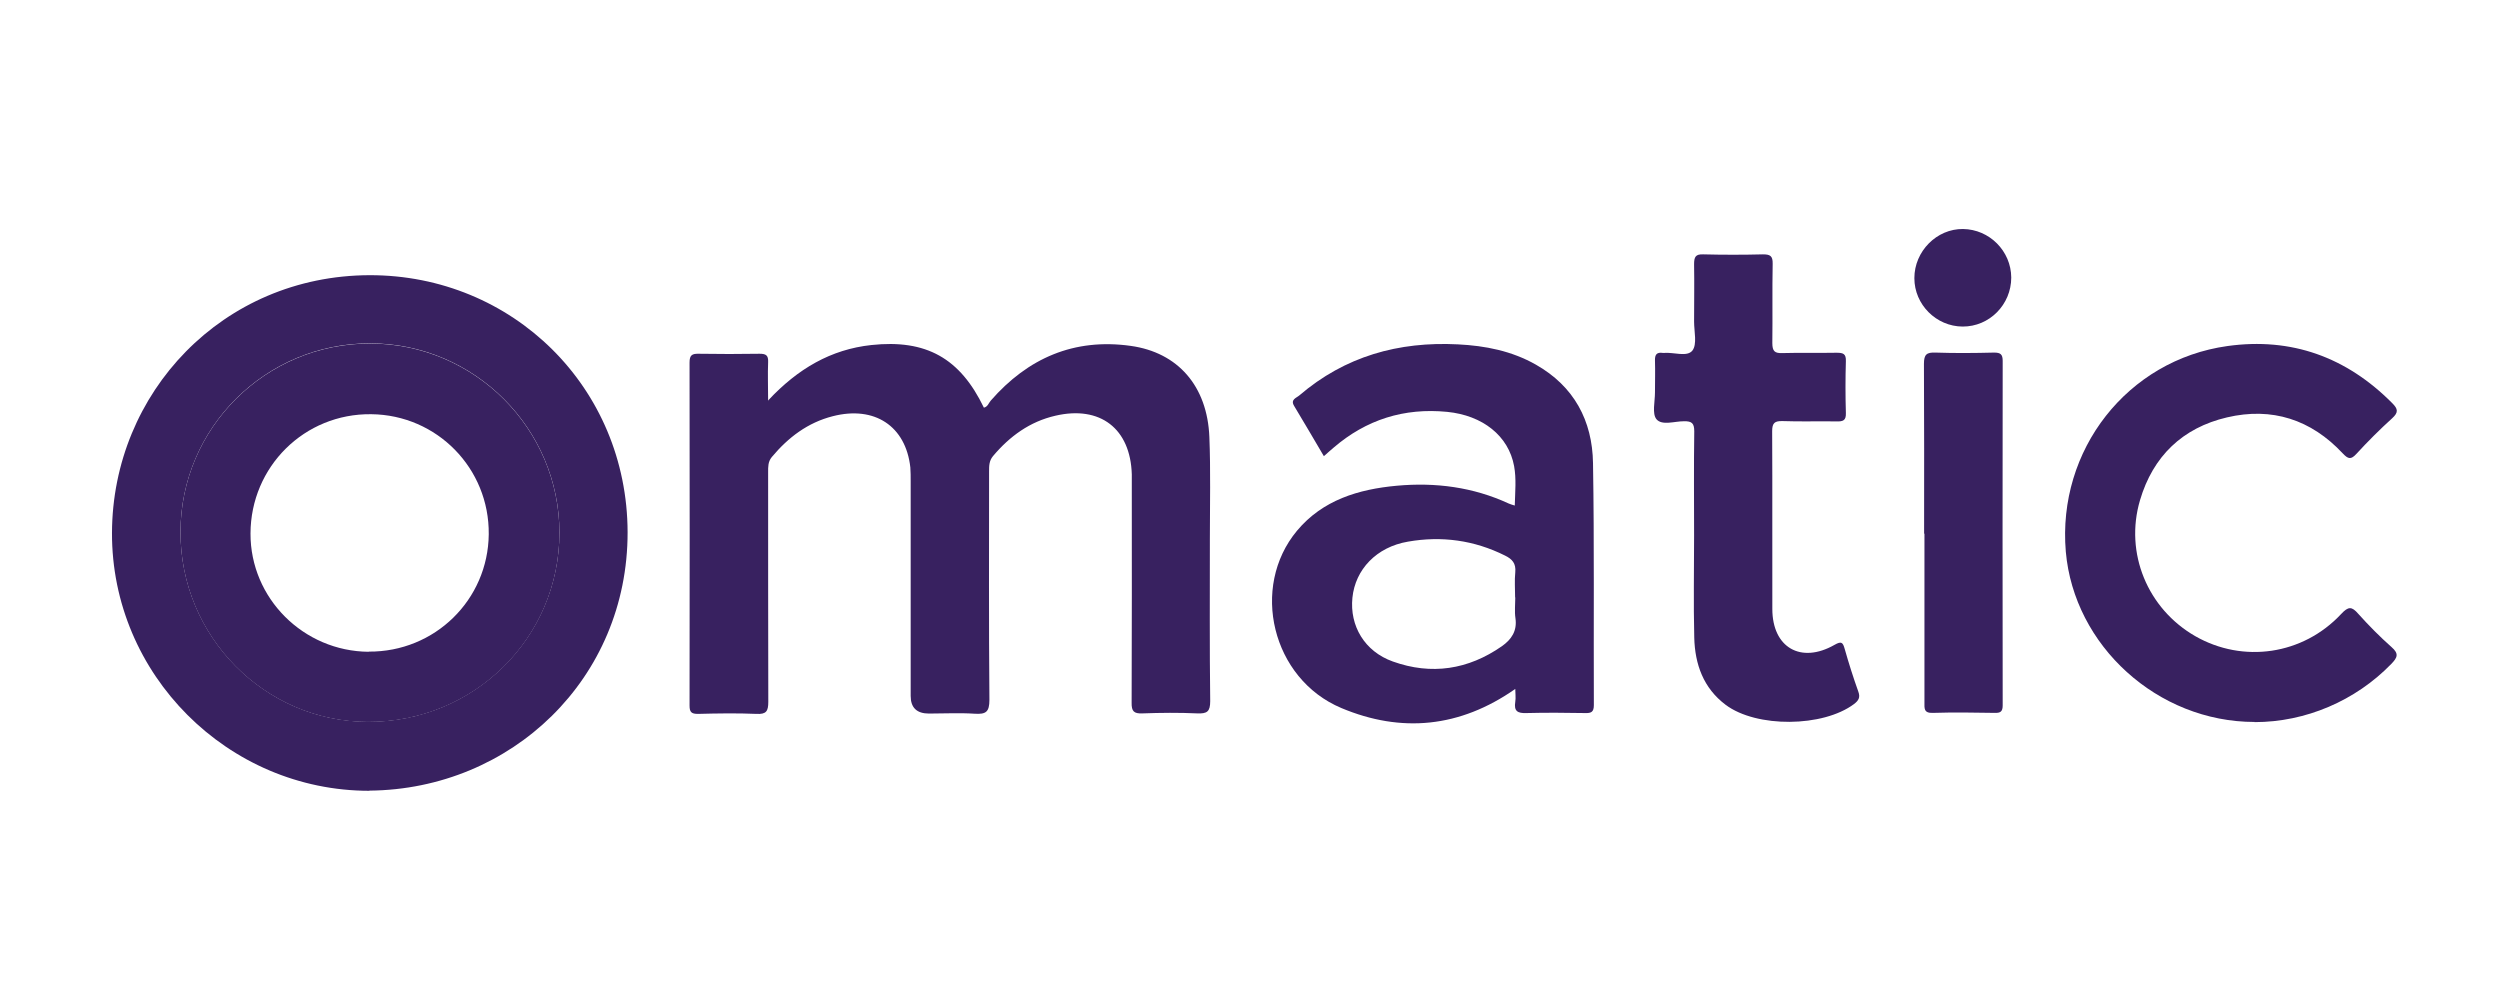
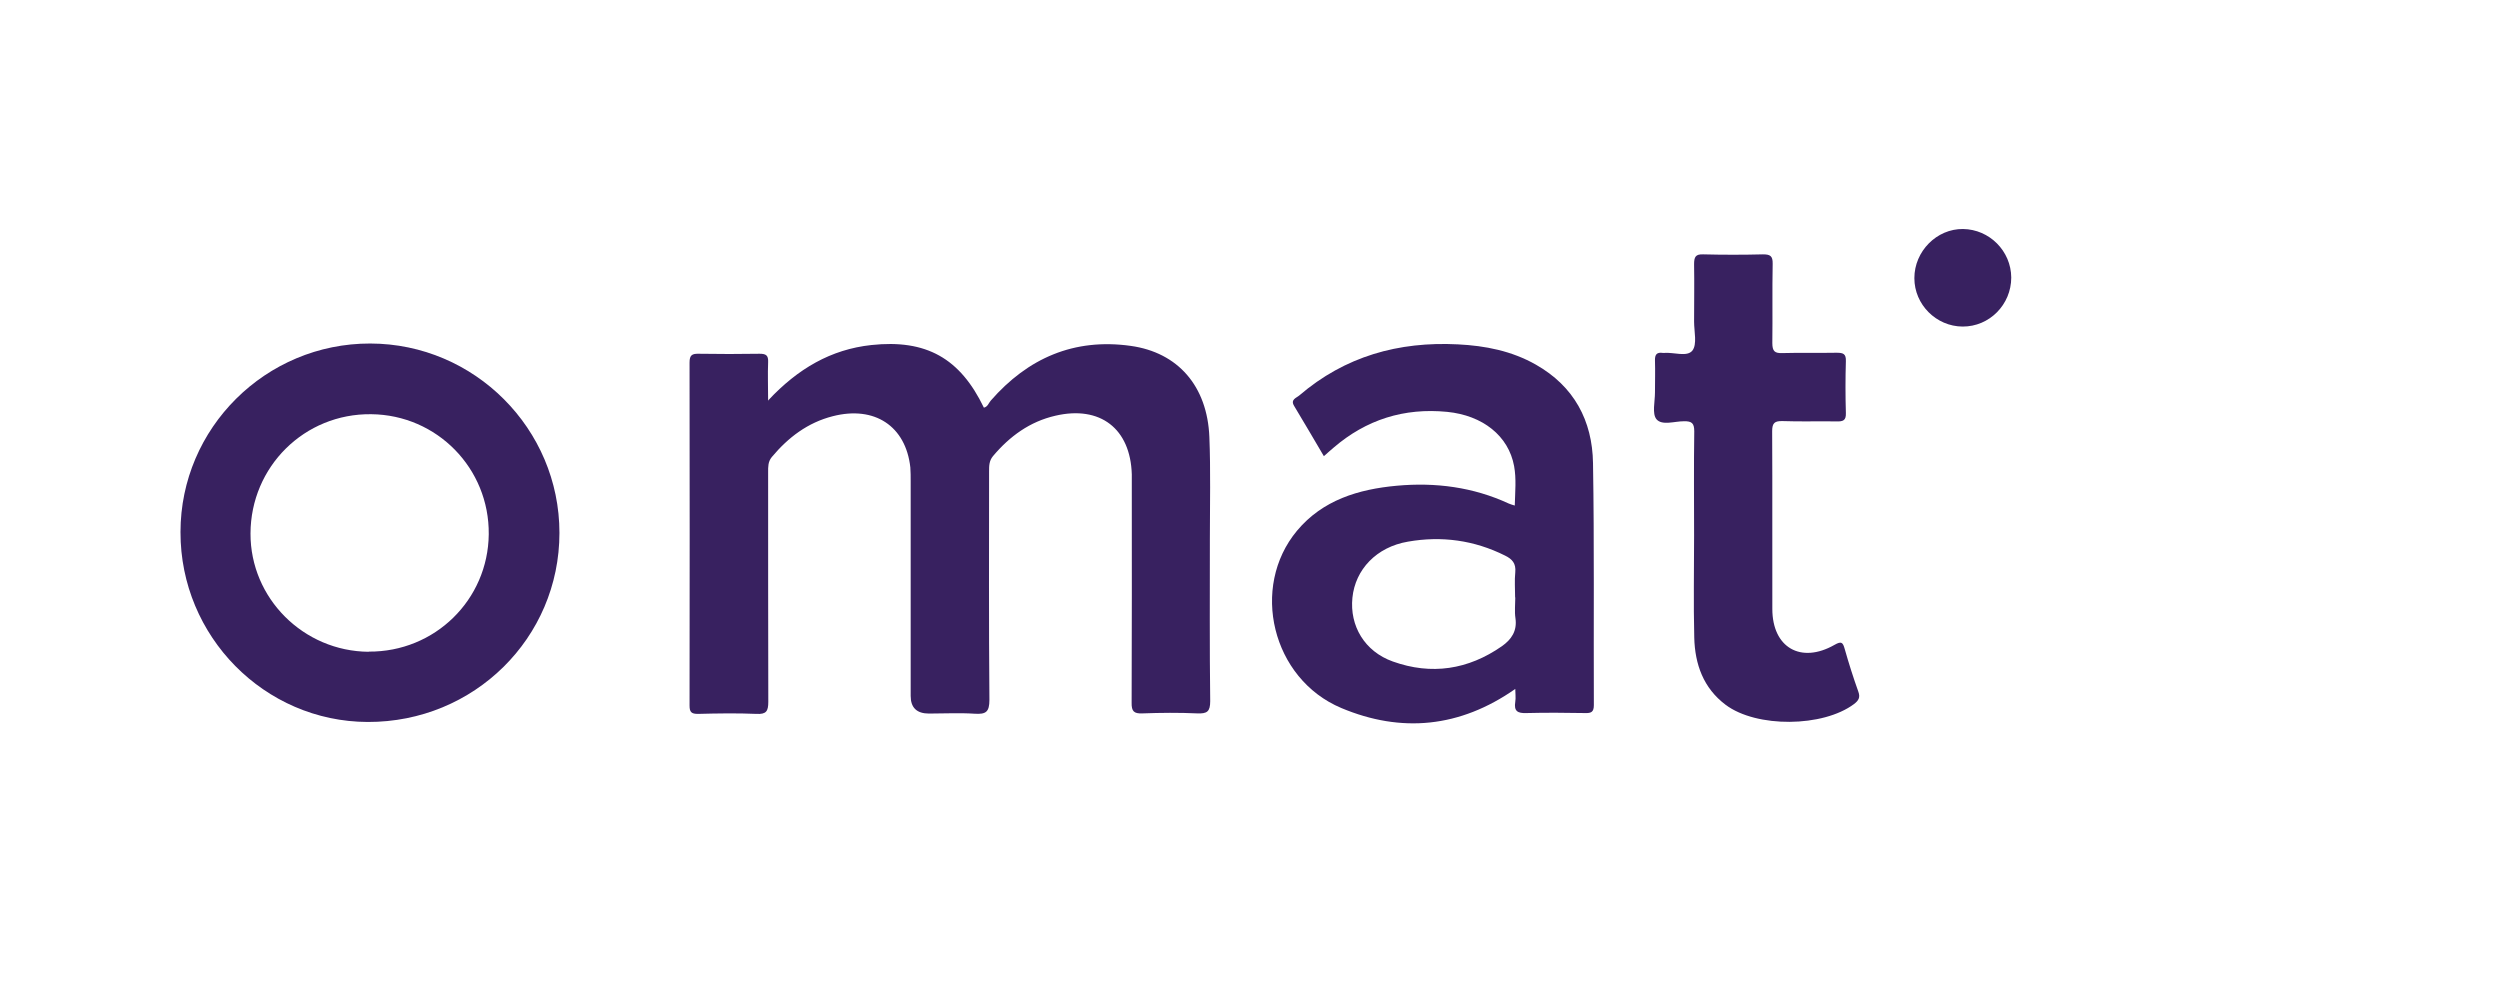
<svg xmlns="http://www.w3.org/2000/svg" id="Layer_1" data-name="Layer 1" version="1.1" viewBox="0 0 148.9 59.41">
  <defs>
    <style> .cls-1 { fill: #382160; stroke-width: 0px; } </style>
  </defs>
  <g id="_19B2xB" data-name="19B2xB">
    <g>
      <path class="cls-1" d="M45.76,23.84c1.76-1.88,3.73-3.03,6.14-3.29,3.26-.35,5.28.78,6.7,3.73.23-.05.28-.27.41-.42,2.21-2.53,4.96-3.73,8.33-3.26,2.82.39,4.57,2.4,4.69,5.43.08,2,.03,4.01.03,6.02,0,3.24-.02,6.47.02,9.71,0,.63-.19.75-.76.73-1.09-.05-2.19-.04-3.28,0-.51.02-.65-.13-.64-.64.02-4.28.01-8.57.01-12.85,0-.25,0-.5,0-.75-.08-2.72-1.88-4.11-4.55-3.49-1.52.35-2.72,1.22-3.72,2.41-.23.28-.23.58-.23.9,0,4.54-.02,9.07.02,13.61,0,.73-.21.87-.87.83-.91-.06-1.82-.01-2.73-.01q-1.09,0-1.09-1.05c0-4.26,0-8.52,0-12.79,0-.27,0-.55-.02-.82-.27-2.46-2.13-3.69-4.62-3.05-1.49.38-2.65,1.26-3.63,2.43-.23.28-.22.58-.22.9,0,4.56,0,9.12.01,13.68,0,.56-.12.75-.7.72-1.16-.05-2.32-.03-3.49,0-.38,0-.5-.1-.5-.49.01-6.81.01-13.63,0-20.44,0-.44.15-.53.55-.52,1.21.02,2.42.02,3.62,0,.38,0,.53.09.51.5-.03.72,0,1.45,0,2.33Z" />
-       <path class="cls-1" d="M22,47.1c-8.43,0-15.36-6.93-15.33-15.37.03-8.34,6.59-15.32,15.35-15.34,8.51-.01,15.34,6.68,15.36,15.31.01,8.73-6.92,15.31-15.37,15.39ZM10.75,31.69c0,6.2,5,11.28,11.15,11.3,6.32.02,11.41-5,11.42-11.26,0-6.2-5.06-11.27-11.27-11.28-6.22-.01-11.29,5.03-11.3,11.23Z" />
      <path class="cls-1" d="M90.24,41.04c-3.29,2.3-6.78,2.63-10.35,1.13-4.14-1.74-5.44-7.2-2.64-10.56,1.53-1.83,3.66-2.47,5.94-2.68,2.31-.21,4.55.08,6.67,1.06.1.05.21.07.36.12.02-.82.1-1.59-.04-2.35-.33-1.8-1.87-3.02-3.99-3.23-2.56-.25-4.82.46-6.77,2.14-.17.15-.34.29-.57.5-.6-1.02-1.18-2.01-1.77-2.99-.24-.39.14-.48.31-.63,2.72-2.33,5.91-3.22,9.44-3.04,1.63.08,3.21.39,4.65,1.21,2.27,1.29,3.36,3.33,3.4,5.86.08,4.81.03,9.61.05,14.42,0,.42-.17.48-.52.47-1.16-.02-2.33-.03-3.49,0-.53.02-.76-.11-.67-.67.04-.24,0-.5,0-.77ZM90.24,35.58c0-.5-.04-1.01.01-1.5.05-.52-.18-.78-.61-.99-1.84-.92-3.78-1.18-5.78-.83-1.88.32-3.14,1.66-3.31,3.34-.17,1.67.72,3.2,2.41,3.8,2.29.82,4.48.49,6.49-.91.57-.4.92-.91.81-1.67-.06-.4-.01-.82-.01-1.23Z" />
-       <path class="cls-1" d="M134.29,43c-5.8,0-10.76-4.55-11.25-10.14-.52-6.06,3.67-11.42,9.63-12.25,3.81-.53,7.09.66,9.81,3.4.35.35.38.55,0,.9-.74.67-1.45,1.38-2.13,2.12-.33.36-.49.32-.82-.03-1.88-2.01-4.21-2.77-6.89-2.14-2.65.62-4.41,2.32-5.18,4.93-.93,3.15.45,6.47,3.29,8.1,2.85,1.63,6.41,1.12,8.69-1.32.43-.46.63-.46,1.02-.01.62.69,1.28,1.36,1.98,1.98.46.4.35.63-.02,1.01-2.13,2.19-5.09,3.46-8.14,3.46Z" />
      <path class="cls-1" d="M100.9,31.91c0-2.07-.02-4.15.01-6.22,0-.49-.15-.61-.62-.6-.56,0-1.3.27-1.63-.12-.27-.33-.09-1.04-.09-1.59,0-.64.02-1.28,0-1.91-.01-.37.12-.5.47-.45.02,0,.05,0,.07,0,.58-.05,1.37.26,1.69-.14.29-.38.1-1.13.1-1.72,0-1.14.02-2.28,0-3.42,0-.43.08-.61.55-.59,1.18.03,2.37.03,3.55,0,.43,0,.59.09.58.56-.03,1.57,0,3.14-.02,4.72,0,.49.14.62.61.6,1.07-.03,2.14,0,3.21-.02.39,0,.58.05.56.51-.03,1.02-.03,2.05,0,3.07.02.46-.17.52-.56.51-1.07-.02-2.14.02-3.21-.02-.47-.01-.62.11-.62.6.02,3.53,0,7.06.01,10.59,0,2.3,1.7,3.28,3.7,2.14.42-.24.5-.15.61.24.24.85.51,1.7.81,2.54.13.35.02.53-.25.74-1.85,1.39-5.81,1.43-7.65.05-1.33-1-1.83-2.42-1.87-4-.05-2.03-.01-4.05-.01-6.08,0,0,0,0,0,0Z" />
-       <path class="cls-1" d="M114.6,31.79c0-3.37.01-6.75-.01-10.12,0-.56.16-.69.69-.67,1.16.04,2.32.03,3.49,0,.39,0,.51.11.51.5-.01,6.84-.01,13.67,0,20.51,0,.37-.13.46-.47.45-1.23-.02-2.46-.04-3.69,0-.55.02-.5-.28-.5-.63,0-3.35,0-6.7,0-10.05Z" />
      <path class="cls-1" d="M114.02,16.56c0-1.59,1.33-2.94,2.9-2.92,1.57.02,2.86,1.31,2.87,2.89,0,1.61-1.3,2.93-2.9,2.92-1.57-.01-2.87-1.31-2.87-2.88Z" />
      <path class="cls-1" d="M10.75,31.69c0-6.2,5.08-11.24,11.3-11.23,6.21.01,11.27,5.08,11.27,11.28,0,6.26-5.09,11.28-11.42,11.26-6.15-.02-11.16-5.1-11.15-11.3ZM21.96,38.81c3.93.03,7.11-3.08,7.15-6.99.04-3.92-3.08-7.11-7-7.15-3.97-.05-7.18,3.12-7.19,7.11-.01,3.85,3.15,7.01,7.04,7.04Z" />
    </g>
  </g>
</svg>